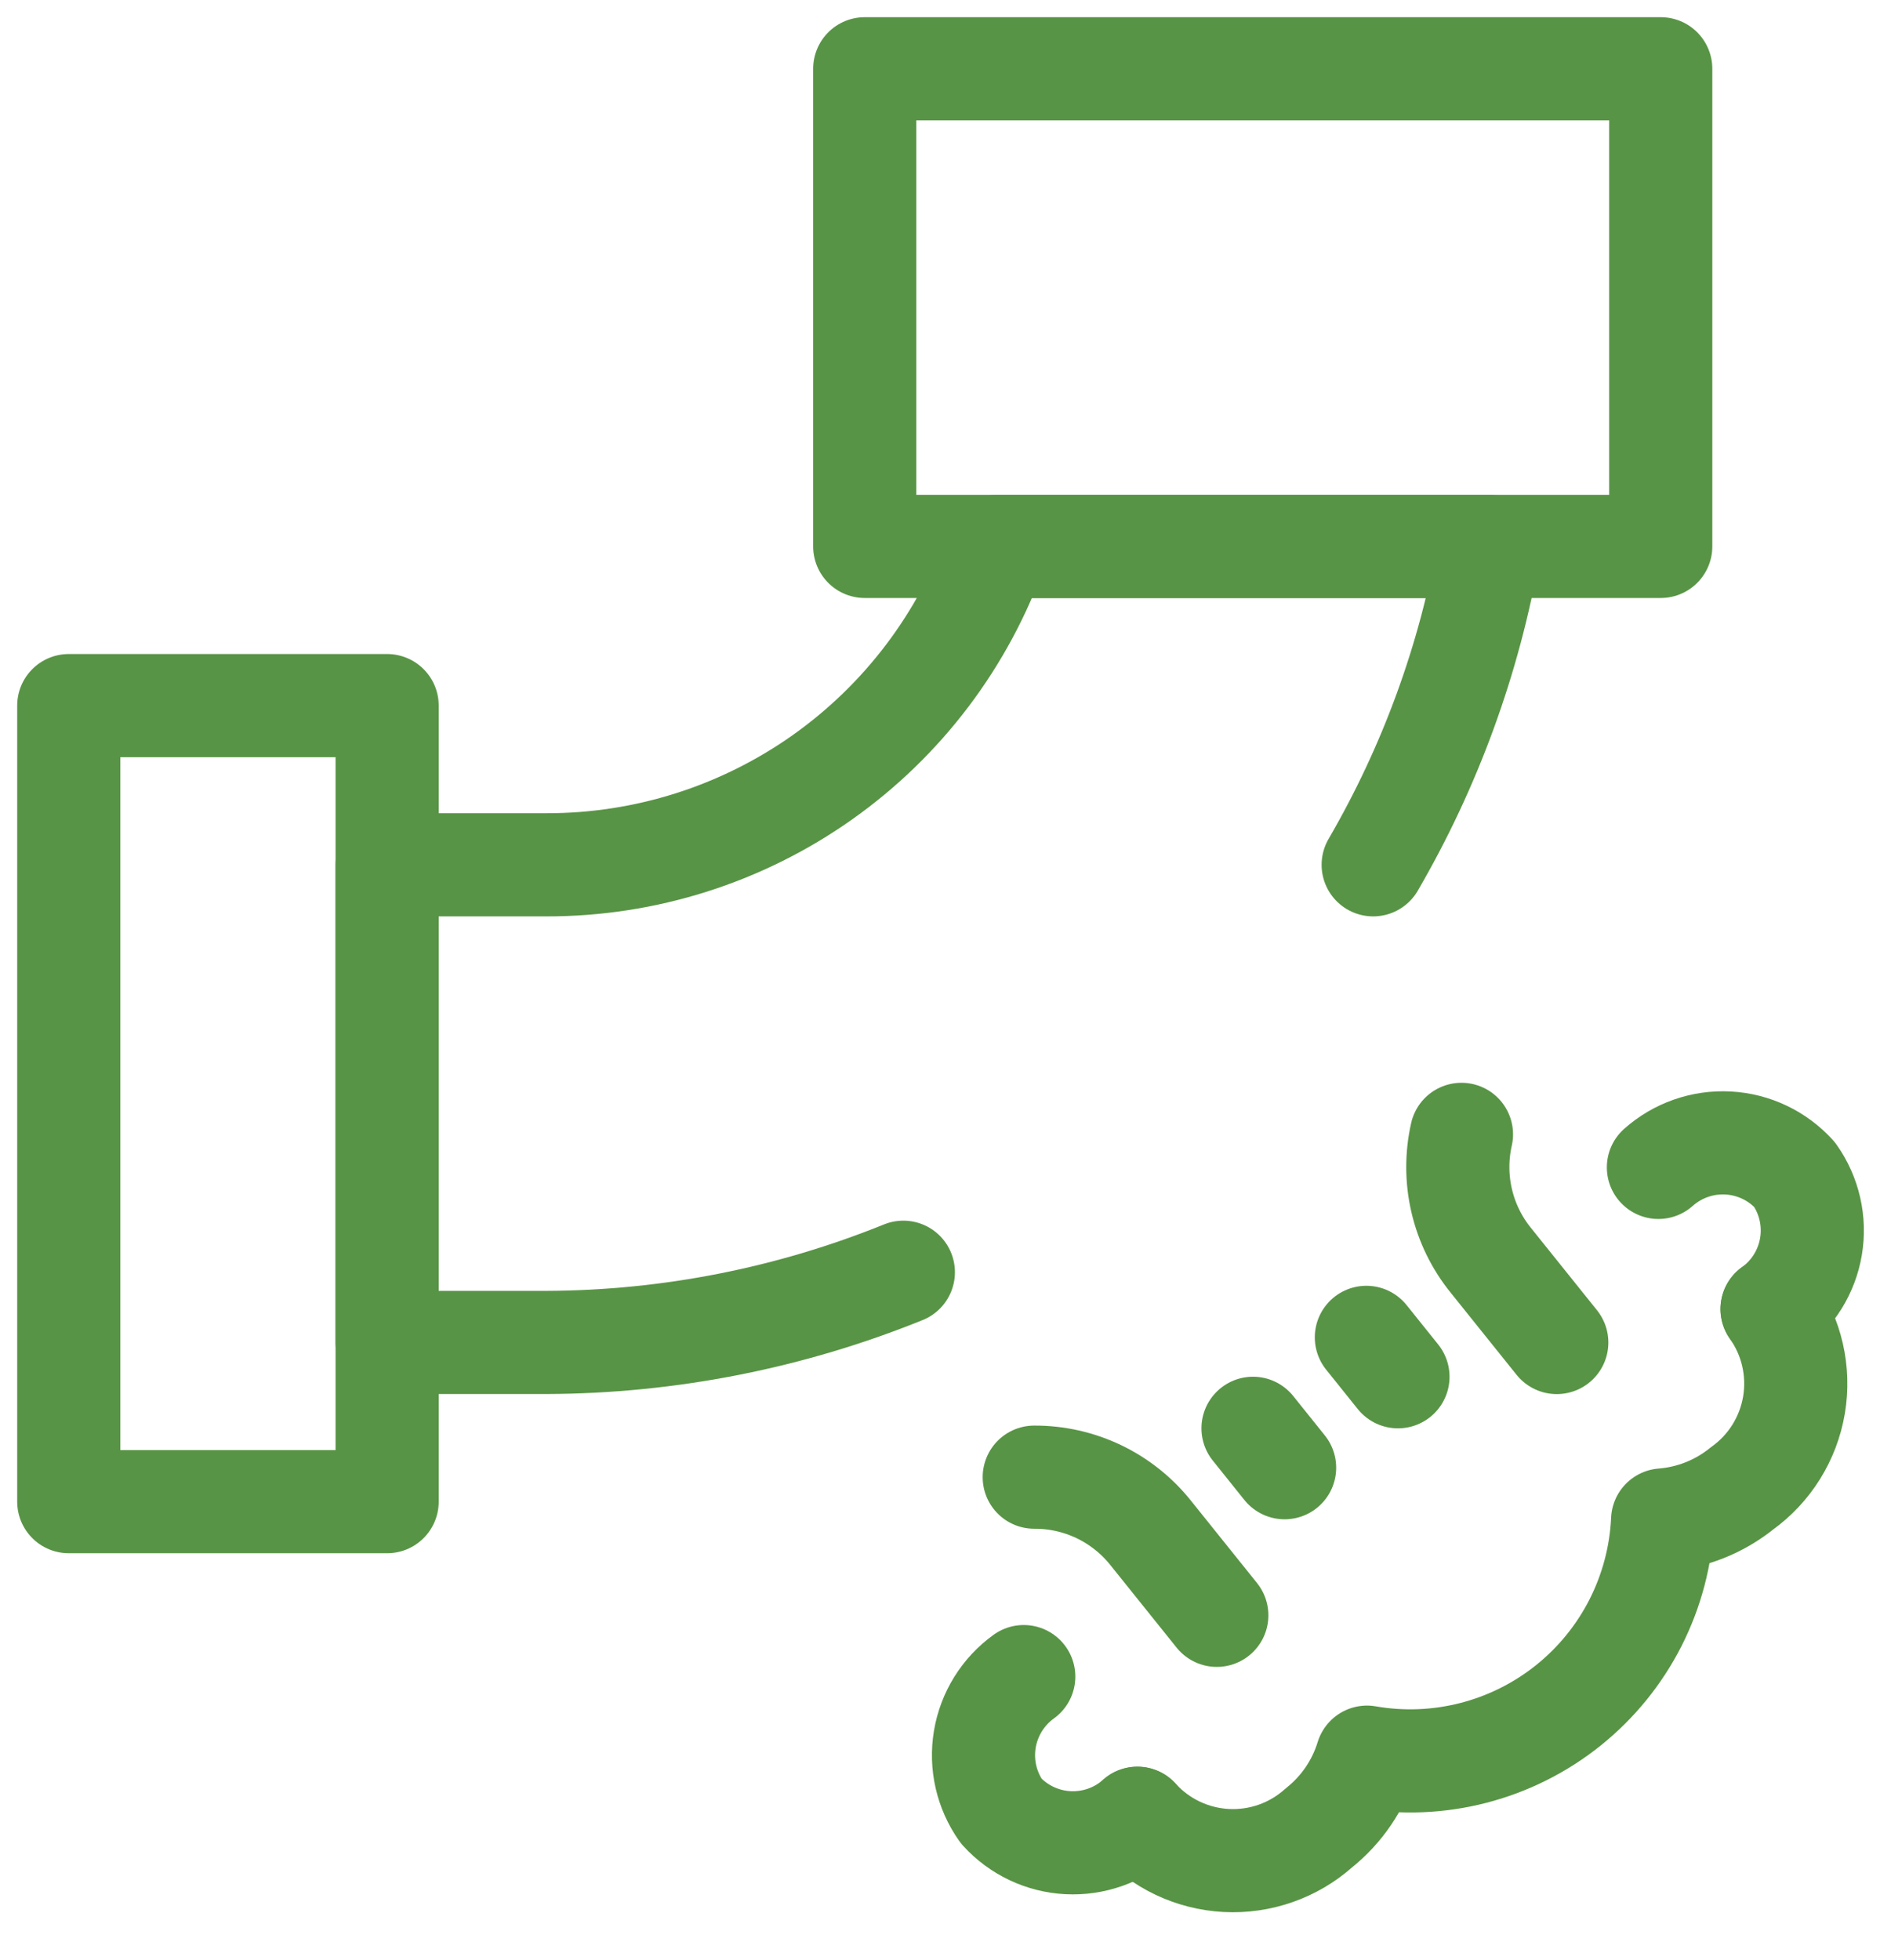
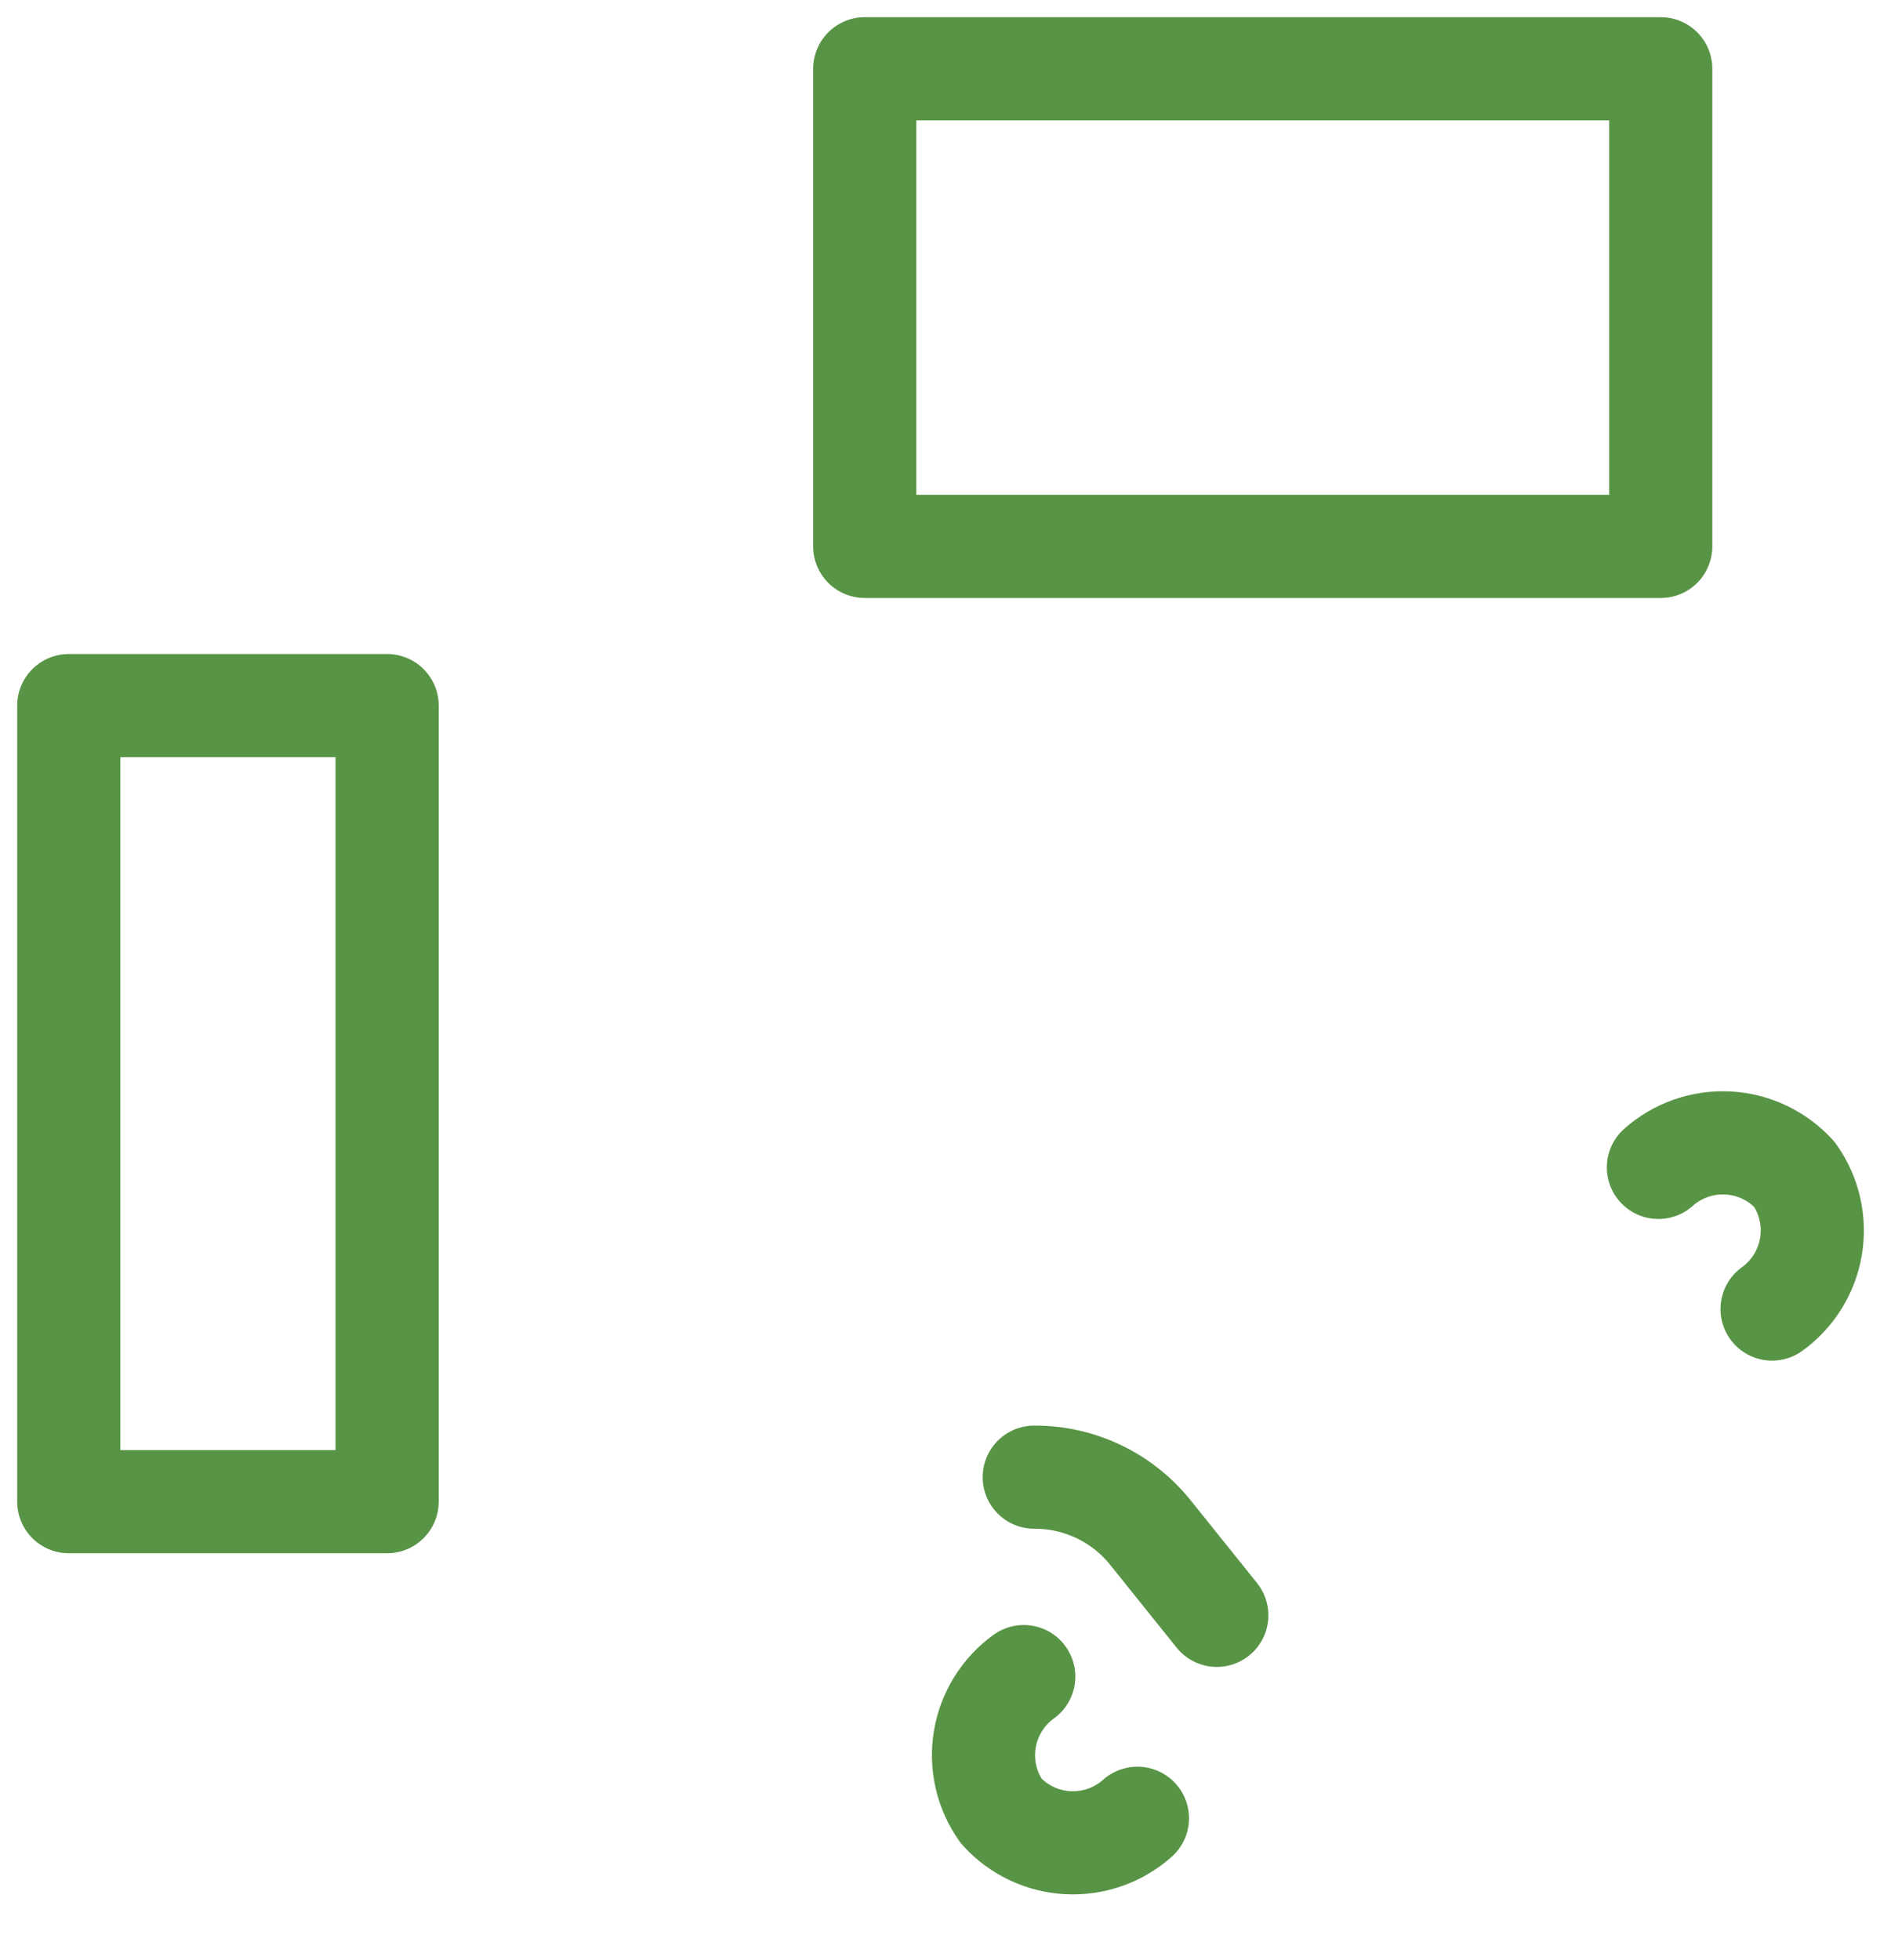
<svg xmlns="http://www.w3.org/2000/svg" width="55" height="57" viewBox="0 0 55 57" fill="none">
  <path d="M2 20.521H11.26V43.672H2V20.521Z" stroke="#589445" stroke-width="3" stroke-linecap="round" stroke-linejoin="round" />
-   <path d="M25.151 2H48.303V15.891H25.151V2Z" stroke="#589445" stroke-width="3" stroke-linecap="round" stroke-linejoin="round" />
-   <path d="M26.274 37C22.999 38.326 19.477 39.029 15.89 39.042H11.26V25.151H15.89C18.764 25.156 21.569 24.267 23.916 22.608C26.262 20.949 28.036 18.602 28.99 15.891H43.313C42.742 19.178 41.591 22.31 39.939 25.151" stroke="#589445" stroke-width="3" stroke-linecap="round" stroke-linejoin="round" />
-   <path d="M45.279 39.044L43.354 36.645C42.946 36.139 42.658 35.547 42.512 34.914C42.365 34.281 42.364 33.623 42.507 32.99" stroke="#589445" stroke-width="3" stroke-linecap="round" stroke-linejoin="round" />
+   <path d="M25.151 2H48.303V15.891H25.151V2" stroke="#589445" stroke-width="3" stroke-linecap="round" stroke-linejoin="round" />
  <path d="M35.391 46.978L33.465 44.578C33.06 44.071 32.545 43.662 31.959 43.381C31.372 43.101 30.731 42.957 30.081 42.96" stroke="#589445" stroke-width="3" stroke-linecap="round" stroke-linejoin="round" />
-   <path d="M37.363 42.685L36.444 41.539" stroke="#589445" stroke-width="3" stroke-linecap="round" stroke-linejoin="round" />
-   <path d="M40.66 40.04L39.741 38.894" stroke="#589445" stroke-width="3" stroke-linecap="round" stroke-linejoin="round" />
-   <path d="M33.081 52.88C33.746 53.614 34.675 54.056 35.664 54.108C36.653 54.16 37.623 53.819 38.361 53.159C39.024 52.63 39.511 51.914 39.759 51.103C40.787 51.282 41.84 51.24 42.85 50.98C43.86 50.72 44.803 50.248 45.616 49.596C46.43 48.943 47.095 48.125 47.568 47.196C48.04 46.266 48.31 45.247 48.358 44.205C49.203 44.138 50.008 43.818 50.667 43.286C51.472 42.708 52.015 41.836 52.179 40.858C52.342 39.881 52.113 38.879 51.54 38.071" stroke="#589445" stroke-width="3" stroke-linecap="round" stroke-linejoin="round" />
  <path d="M51.541 38.071C52.144 37.637 52.55 36.983 52.673 36.25C52.795 35.518 52.624 34.767 52.195 34.16C51.696 33.61 51 33.28 50.258 33.241C49.517 33.202 48.79 33.457 48.235 33.951" stroke="#589445" stroke-width="3" stroke-linecap="round" stroke-linejoin="round" />
  <path d="M33.082 52.88C32.527 53.374 31.8 53.629 31.058 53.59C30.317 53.551 29.621 53.221 29.122 52.671C28.693 52.064 28.521 51.313 28.644 50.581C28.767 49.848 29.174 49.194 29.776 48.76" stroke="#589445" stroke-width="3" stroke-linecap="round" stroke-linejoin="round" />
</svg>